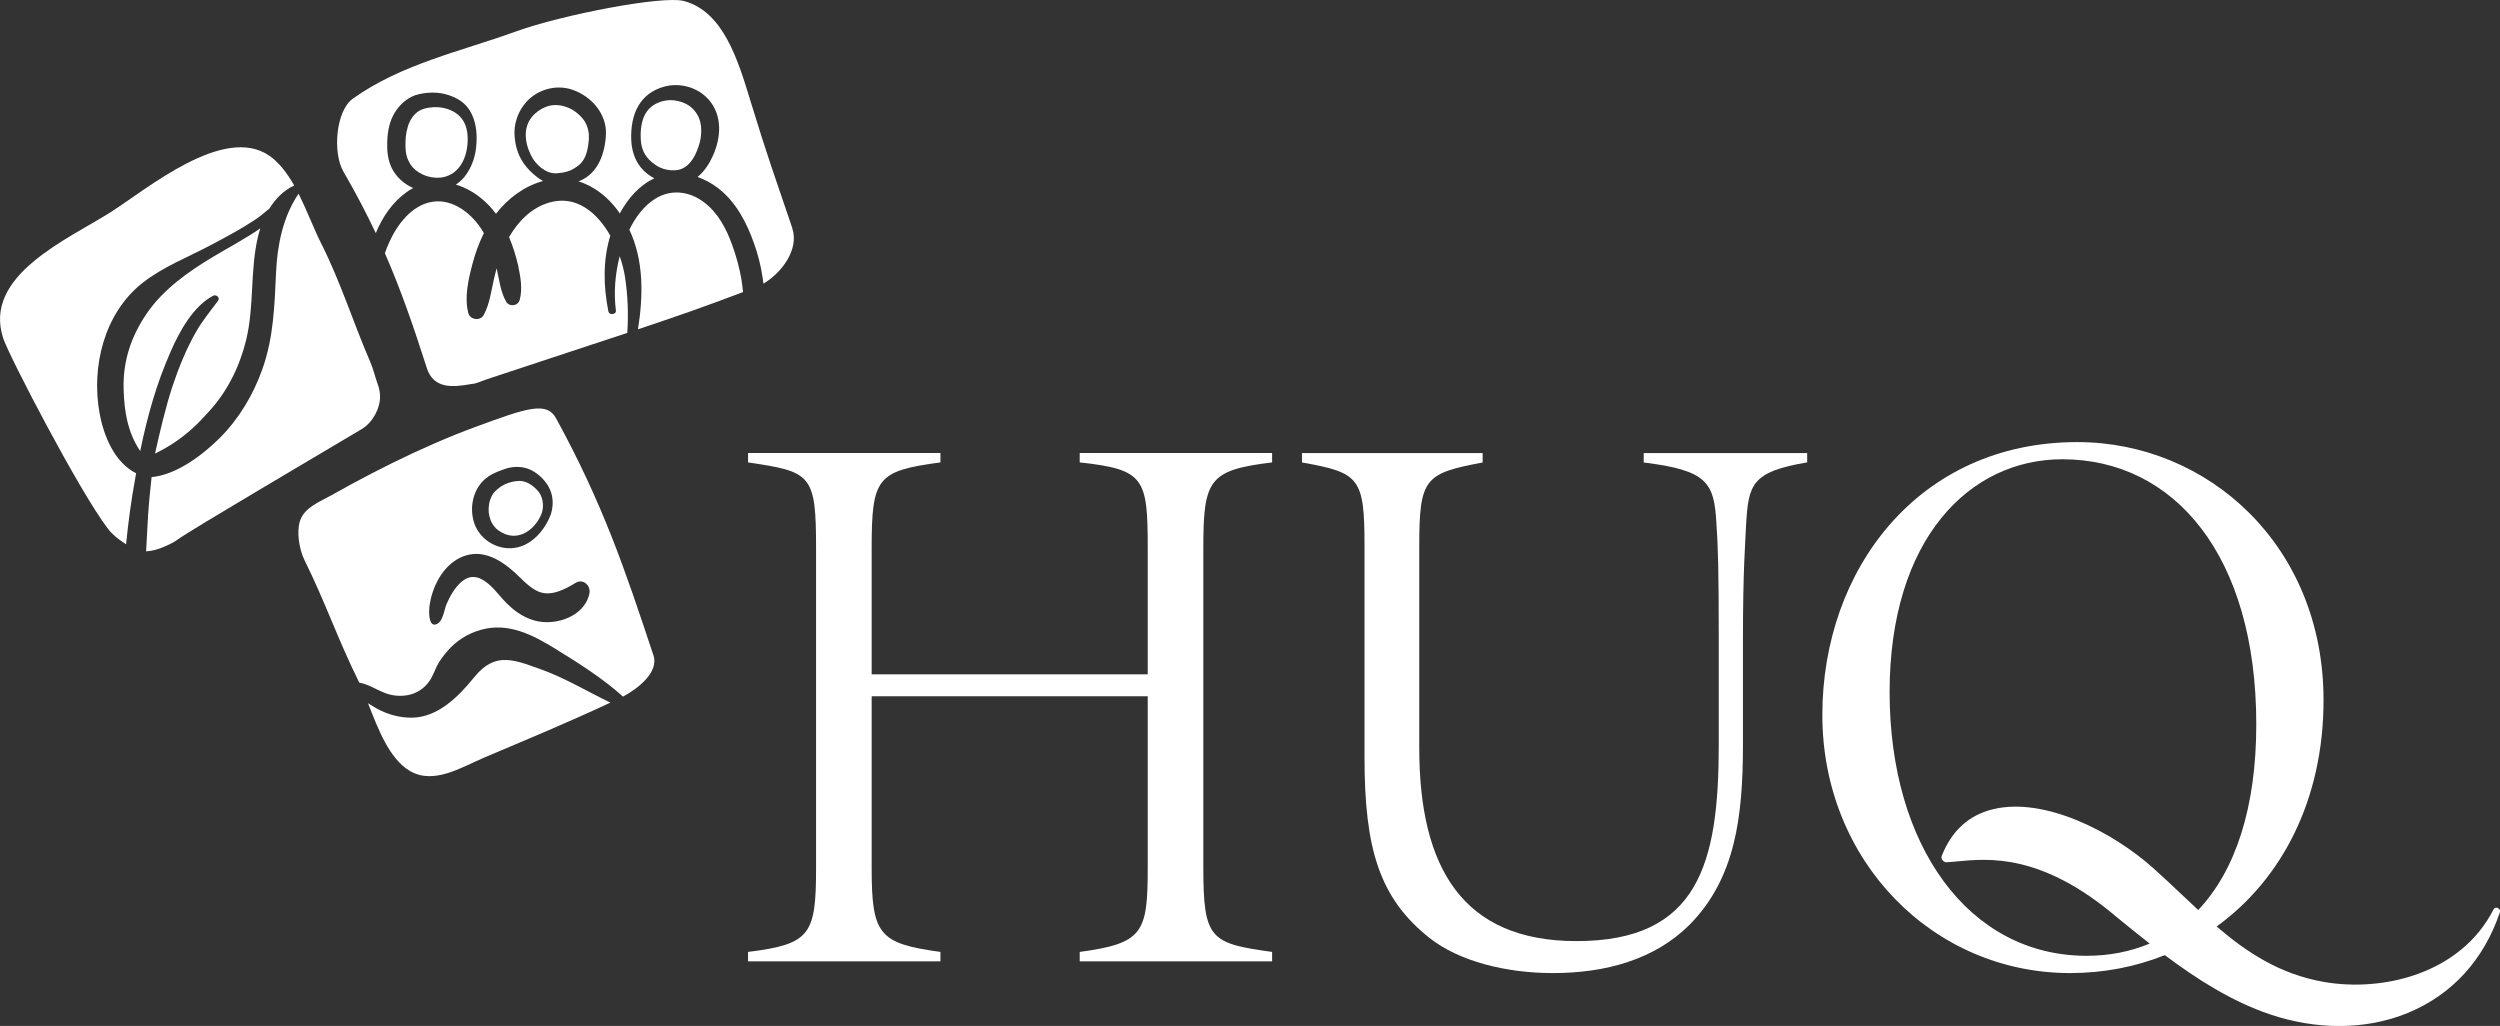
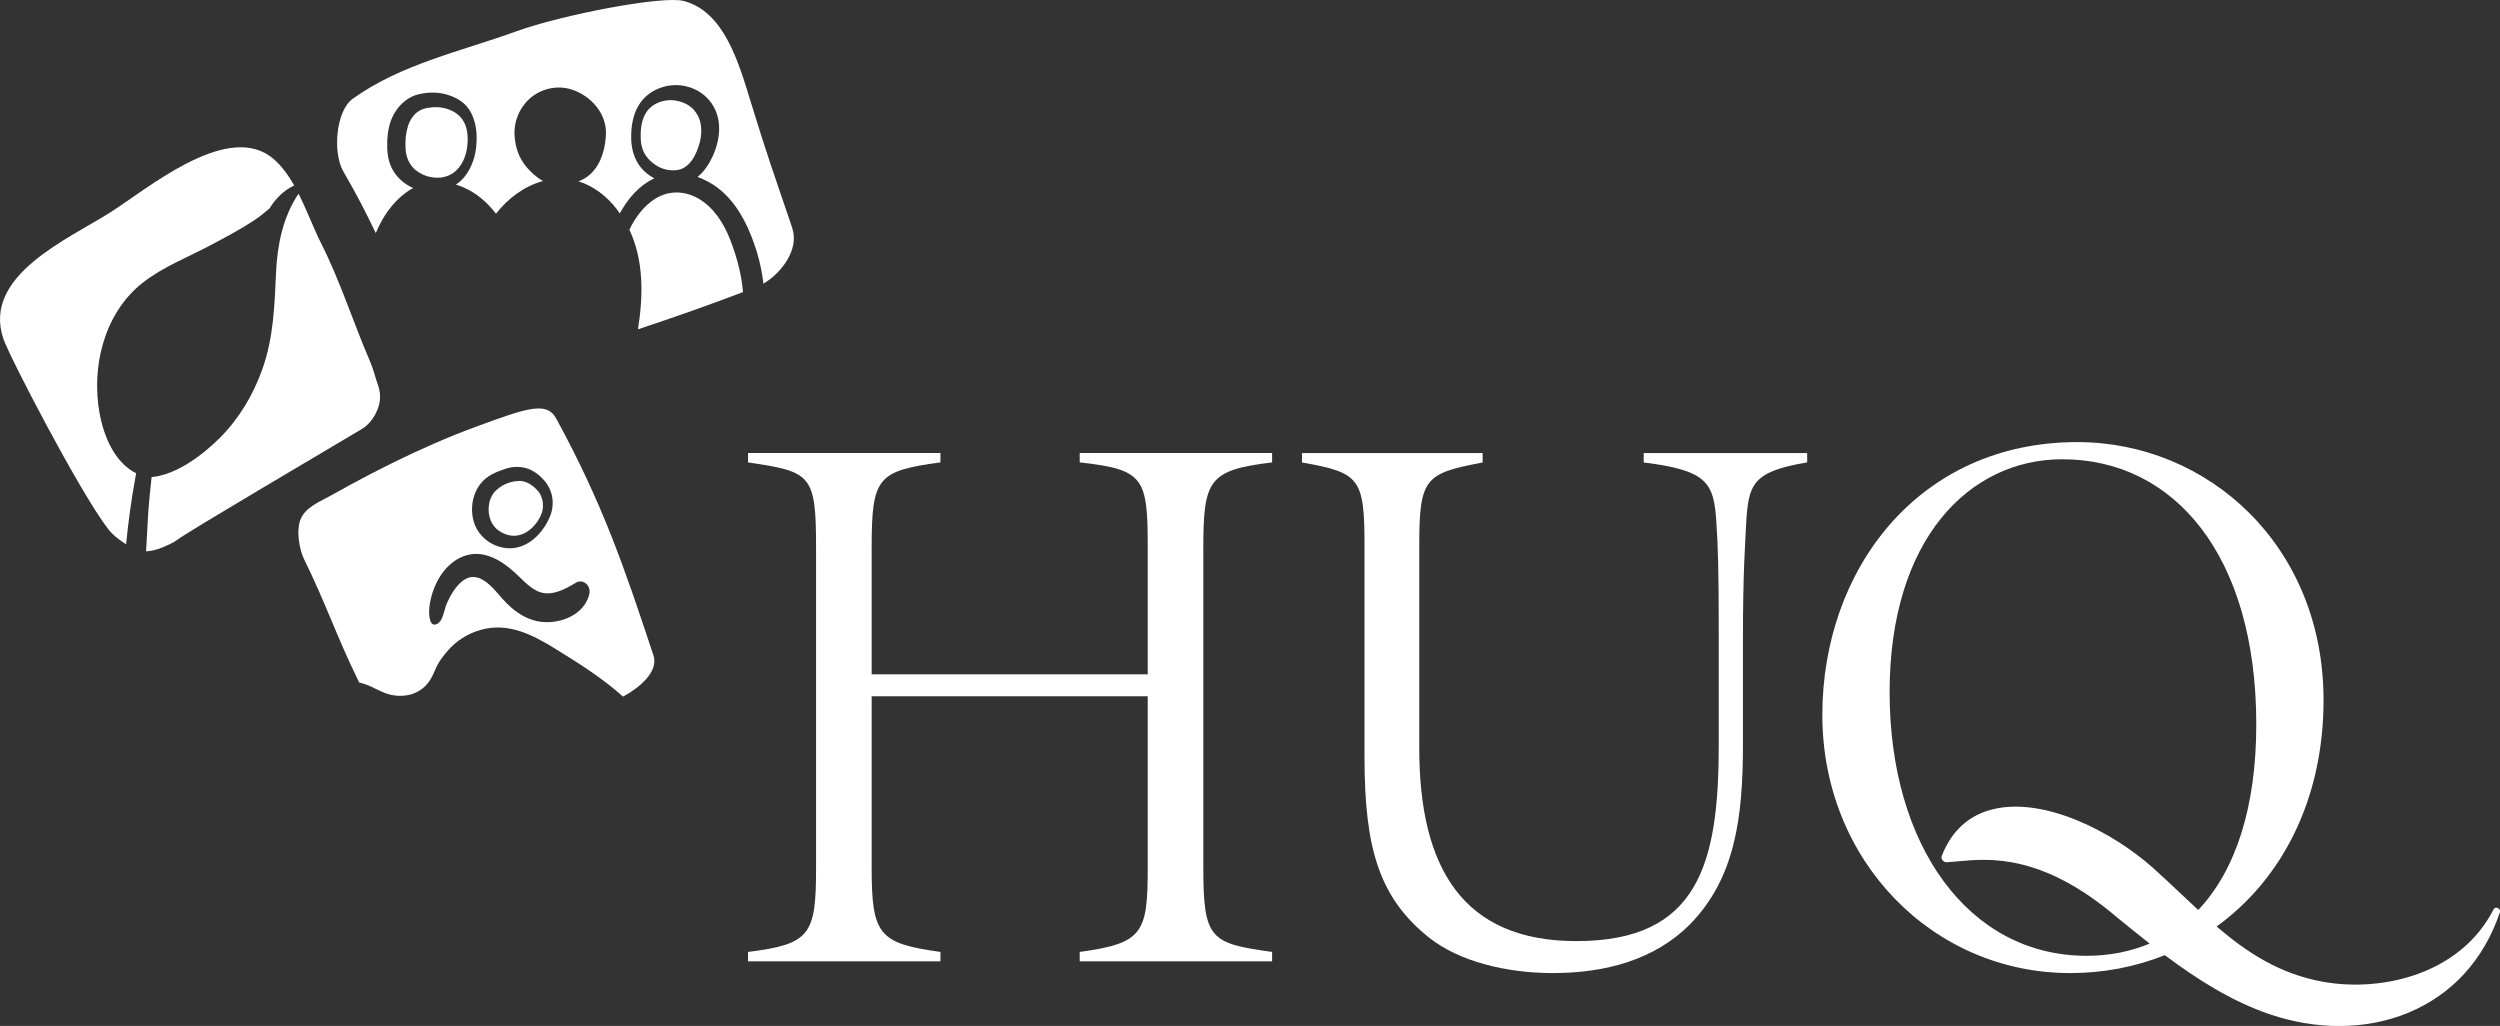
<svg xmlns="http://www.w3.org/2000/svg" id="Layer_2" viewBox="0 0 263.52 108.14">
  <rect x="0" y="0" width="263.52" height="108.14" fill="#333333" stroke="none" />
  <defs>
    <style>.cls-1{fill:#fff;}</style>
  </defs>
  <g id="HUQ_Logo">
    <g>
      <g>
        <path class="cls-1" d="M134.09,48.74c-6.68,.82-7.25,1.81-7.25,9.07v33.63c0,7.58,.74,8,7.25,8.9v.99h-20.28v-.99c6.68-.91,7.17-1.98,7.17-8.9v-18.05h-29.1v18.05c0,7.09,.74,8,7.25,8.9v.99h-20.28v-.99c6.59-.82,7.17-1.81,7.17-8.9V57.81c0-7.83-.49-8.08-7.17-9.07v-.99h20.28v.99c-6.68,.91-7.25,1.57-7.25,9.07v13.27h29.1v-13.27c0-7.42-.33-8.32-7.17-9.07v-.99h20.28v.99Z" />
        <path class="cls-1" d="M190.48,48.74c-5.85,.99-6.18,2.31-6.43,6.59-.08,1.98-.33,4.62-.33,12.12v11.05c0,7.66-.82,14.09-5.61,18.96-3.71,3.71-8.9,5.11-14.42,5.11-4.95,0-9.89-1.24-13.02-3.71-5.28-4.2-6.84-9.4-6.84-19.04v-22.25c0-7.17-.49-7.75-6.59-8.82v-.99h19.04v.99c-6.1,1.15-6.68,1.65-6.68,8.82v21.27c0,12.69,4.62,20.36,16.57,20.36,12.86,0,15-8.16,15-20.69v-11.13c0-7.42-.08-9.81-.25-12.28-.25-4.2-.91-5.52-7.66-6.35v-.99h17.23v.99Z" />
      </g>
      <path class="cls-1" d="M263.29,95.71c-.18-.08-.37-.02-.45,.15-3.47,6.81-11.71,8.73-17.9,7.64-4.63-.82-8.08-3.09-11.29-5.84,6.82-4.93,11.27-13.3,11.27-23.86,0-16.32-12.2-27.2-25.96-27.2-16.73,0-26.87,13.44-26.87,28.77s11.62,27.2,26.13,27.2c3.53,0,6.89-.66,9.97-1.89,3.39,2.54,7.06,4.88,11.08,6.24,2.43,.82,4.9,1.23,7.3,1.23,2.55,0,5.01-.46,7.26-1.39,4.64-1.92,7.98-5.58,9.68-10.6,.07-.2-.06-.37-.21-.43Zm-43.34,5.04c-12.45,0-20.77-11.62-20.77-27.78s8.41-24.56,18.21-24.56c11.79,0,20.44,10.14,20.44,27.94,0,8.74-2.18,15.42-6.12,19.57-.58-.54-1.17-1.09-1.75-1.64-.95-.9-1.94-1.83-2.95-2.74-4.37-3.91-11.52-7.53-16.89-6.25-2.57,.61-4.4,2.27-5.44,4.92-.06,.14-.03,.31,.07,.45,.11,.15,.28,.24,.44,.23,.34-.02,.71-.06,1.1-.09,3.33-.32,8.91-.87,16.84,5.88,1.12,.91,2.27,1.85,3.46,2.78-1.99,.83-4.2,1.29-6.65,1.29Z" />
      <g>
        <g>
          <path class="cls-1" d="M13.29,57.37c.23-2.32,.54-4.63,.96-6.93,.03-.18,.07-.36,.1-.55-2.28-1.15-3.41-3.91-3.85-6.31-.9-4.91,.47-10.56,4.52-13.76,2.15-1.69,4.79-2.71,7.19-3.98,1.54-.82,3.08-1.63,4.54-2.59,.59-.39,1.13-.82,1.65-1.27,.65-1.05,1.51-1.92,2.61-2.43-.73-1.28-1.58-2.42-2.64-3.15-4.81-3.28-12.88,3.53-16.7,5.96C7.15,25.23-1.88,29.05,.35,35.69c.64,1.91,8.04,16.14,11.01,20.02,.46,.61,1.06,1.09,1.7,1.51,.07,.05,.15,.1,.23,.15Z" />
-           <path class="cls-1" d="M20.64,35.02c-1.01,1.79-1.8,3.72-2.45,5.67-.71,2.13-1.36,4.92-1.85,7.12,3.12-1.51,4.75-3.41,5.69-4.44,1.94-2.11,3.23-4.74,3.91-7.51,.88-3.59,.4-7.35,1.26-10.94,.07-.28,.15-.57,.24-.85-1.64,1.13-3.45,2.08-4.98,3-2.6,1.55-5.26,3.44-6.99,5.97-1.66,2.43-2.52,5.03-2.44,7.96,.06,2.36,.42,4.57,1.75,6.55,.76-3.7,1.7-7.08,3.23-10.54,.92-2.09,2.35-4.73,4.46-5.84,.31-.16,.76,.19,.52,.52-.81,1.1-1.67,2.13-2.35,3.33Z" />
          <path class="cls-1" d="M39.83,40.54c-.29-.78-.46-1.6-.79-2.36-1.8-4.16-3.16-8.53-5.21-12.57-.73-1.44-1.45-3.39-2.36-5.19-1.64,2.42-2.24,5.39-2.37,8.29-.16,3.48-.26,6.87-1.44,10.19-.96,2.71-2.46,5.23-4.5,7.27-1.77,1.76-4.54,3.88-7.18,4.12-.06,.61-.13,1.22-.19,1.83-.15,1.51-.24,3.03-.31,4.55-.02,.48-.05,.97-.08,1.45,.6-.04,1.23-.2,1.75-.43,.54-.23,1.08-.45,1.55-.8,1.31-.98,15.1-9.07,19.46-11.68,1.11-.67,1.94-2.18,1.9-3.48-.01-.4-.09-.8-.23-1.18Z" />
        </g>
        <g>
          <path class="cls-1" d="M46.36,18.73c1.87-.17,2.84-1.84,2.93-3.74,.05-1.02-.12-1.98-.79-2.69-.59-.63-1.51-.96-2.37-1-.61-.03-1.41,.07-1.94,.38-.6,.35-1.02,1.04-1.2,1.66-.22,.74-.26,1.32-.25,2.11,.01,.7,.15,1.27,.51,1.85,.3,.47,.76,.85,1.34,1.11,.5,.23,1.15,.37,1.76,.31Z" />
-           <path class="cls-1" d="M60.96,17.46c.64-.51,.9-1.25,1.02-2.02,.05-.37,.17-.99,.04-1.63-.15-.69-.4-1.17-.96-1.69-.58-.54-1.14-.82-1.85-.98-.57-.12-1.24-.07-1.73,.15-.48,.18-1.07,.59-1.45,1.08-1.13,1.46-.46,3.37,.15,4.37,.3,.47,1.22,1.57,2.45,1.53,.42-.03,.87-.09,1.26-.22,.37-.12,.74-.34,1.05-.59Z" />
-           <path class="cls-1" d="M65.88,29.19c-.11-.68-.29-1.42-.56-2.18-.48,1.86-.64,3.82-.4,5.71,.06,.45-.7,.54-.79,.11-.53-2.65-.59-5.4,.2-7.99-1.37-2.41-3.55-4.3-6.4-3.5-1.89,.53-3.31,1.99-4.27,3.65,.4,.96,.72,1.95,.95,2.98,.25,1.18,.49,2.45,.17,3.64-.17,.65-1.1,.77-1.43,.19-.6-1.07-.73-2.33-1-3.52-.11,.42-.22,.83-.31,1.25-.28,1.25-.44,2.53-1.05,3.67-.36,.67-1.45,.52-1.63-.21-.42-1.66,0-3.49,.43-5.13,.29-1.12,.69-2.23,1.21-3.28-.03-.06-.06-.11-.09-.17-1.07-1.8-3.11-3.5-5.34-3.14-2.19,.35-3.73,2.43-4.57,4.33-.16,.35-.3,.72-.43,1.09,1.65,3.77,2.97,7.57,4.42,12.1,.73,2.29,2.86,2.01,4.69,1.69,.54-.03,1.03-.3,1.63-.5,6.45-2.15,11-3.62,14.81-4.89,.13-1.96,.06-3.99-.24-5.89Z" />
          <path class="cls-1" d="M83.51,24.03c-1.95-5.76-2.53-7.27-4.39-13.34-1.29-4.22-2.83-9.49-7.06-10.59-2.23-.58-12.81,1.46-17.6,3.19-5.96,2.16-12.13,3.44-17.28,7.12-1.76,1.26-2.15,5.66-.98,7.68,1.32,2.27,2.42,4.39,3.41,6.48,.7-1.69,1.76-3.26,3.26-4.33,.22-.16,.45-.3,.68-.42-.95-.42-1.77-1.14-2.25-2.09-.44-.89-.52-1.88-.48-2.86,.04-1.04,.23-2.08,.78-2.98,.57-.94,1.46-1.72,2.55-1.96,1-.23,2.05-.24,3.03,.06,1.06,.33,1.95,.88,2.47,1.89,.49,.94,.64,2.02,.58,3.07-.04,1.42-.49,2.74-1.32,3.75-.25,.3-.54,.54-.86,.76,.28,.08,.56,.18,.83,.3,1.36,.6,2.51,1.59,3.4,2.77,1.26-1.62,2.98-2.91,4.96-3.45-.76-.43-1.36-1.02-1.73-1.46-.82-.99-1.18-2.04-1.27-3.3-.08-1.19,.29-2.37,1.02-3.31,1.16-1.51,3.23-2.17,5.05-1.56,2,.67,3.66,2.54,3.56,4.71-.08,1.95-.81,4.11-2.75,4.9-.05,.02-.1,.03-.15,.05,1.62,.5,3.04,1.61,4.09,3,.1,.13,.18,.26,.27,.39,.84-1.55,2.03-2.95,3.64-3.7-.55-.3-1.05-.68-1.44-1.17-.64-.8-.94-1.81-.99-2.83-.12-2.91,1-4.96,3.41-5.65,1.7-.49,3.64,.04,4.8,1.41,1.42,1.67,1.25,3.95,.4,5.85-.37,.83-.9,1.66-1.62,2.24,.75,.27,1.47,.66,2.12,1.15,1.92,1.47,3.03,3.61,3.83,5.85,.42,1.18,.73,2.4,.91,3.64,.03,.2,.05,.4,.08,.61,1.92-1.13,3.79-3.62,3.04-5.84Z" />
          <path class="cls-1" d="M73.79,14.87c.17-.68,.17-1.41,.02-2.01-.14-.57-.44-1.08-.87-1.48-.38-.35-.86-.58-1.42-.72-.53-.13-1.08-.15-1.66,0-1.76,.47-2.41,1.87-2.32,4.01,.05,.94,.35,1.75,1.2,2.45,.33,.27,1.12,.9,2.42,.83,1.57-.08,2.3-1.75,2.64-3.08Z" />
          <path class="cls-1" d="M78.32,30.78c-.05-.47-.1-.93-.18-1.4-.21-1.19-.53-2.36-.94-3.49-.61-1.73-1.49-3.43-2.98-4.56-1.55-1.18-3.49-1.43-5.17-.37-1.21,.76-2.08,1.96-2.71,3.25,1.53,3.25,1.47,6.92,.91,10.5,3.9-1.3,7.12-2.42,11.06-3.92Z" />
        </g>
        <g>
-           <path class="cls-1" d="M56.78,70.47c-1.19-.42-2.59-1-3.87-.89-1.34,.12-2.21,.93-3.02,1.92-1.6,1.96-3.74,4.1-6.44,4.15-1.28,.02-2.62-.34-3.74-.97-.29-.16-.61-.35-.92-.56,1.06,2.7,2.23,5.85,4.41,7.14,2.53,1.5,5.48-.41,7.85-1.41,4.44-1.88,8.92-3.74,13.29-5.79-2.52-1.21-4.9-2.67-7.55-3.59Z" />
          <path class="cls-1" d="M52.53,55.9c.45,.33,.96,.54,1.52,.57,1.52,.08,2.72-1.35,3.07-2.43,.26-.8,.05-1.73-.36-2.22-.47-.57-1.18-1.1-1.95-1.13-1.31,.03-2.11,.58-2.66,1.14-.21,.21-.52,.74-.6,1.33-.1,.62-.04,1.11,.17,1.69,.13,.36,.47,.82,.81,1.06Z" />
          <path class="cls-1" d="M68.87,69.06c-3.02-9.12-5.31-15.9-10.24-24.94-.99-1.82-2.98-1.17-8.59,.91-.68,.25-1.36,.51-2.03,.78-3.02,1.22-5.97,2.61-8.86,4.11-1.41,.73-2.81,1.49-4.19,2.27-1.2,.68-2.88,1.28-3.34,2.72-.38,1.19-.07,3.02,.47,4.12,2.22,4.49,3.47,8.24,5.69,12.74,.03,.06,.06,.12,.08,.18,1.13,.19,2.22,1.05,3.35,1.29,1.5,.32,3.01-.07,3.96-1.32,.4-.52,.6-1.13,.88-1.71,.29-.58,.69-1.09,1.11-1.58,.91-1.07,2.14-1.85,3.49-2.23,2.92-.84,5.51,.52,7.94,2.02,2.42,1.49,4.97,3.1,7.08,5.01,1.65-.89,3.79-2.59,3.21-4.37Zm-17.41-18.83c.52-.35,1.12-.57,1.71-.78,.9-.33,1.98-.33,2.84,.11,.81,.41,1.58,1.18,1.95,2.01,.38,.85,.38,1.8,.09,2.68-.74,1.93-2.44,3.7-4.61,3.53-1.66-.13-3.12-1.29-3.54-2.93-.43-1.68,.1-3.62,1.56-4.61Zm10.68,12.3c-.41,1.96-2.41,2.98-4.28,3.05-2.03,.08-3.66-1.05-4.95-2.52-1.03-1.19-2.56-3.15-4.22-1.77-.73,.61-1.23,1.5-1.61,2.36-.28,.63-.36,1.94-1.14,2.17-.81,.24-.72-1.49-.68-1.85,.14-1.09,.48-2.12,1.04-3.07,1.08-1.82,3.01-3.01,5.15-2.31,1.06,.34,1.96,1,2.78,1.73,.74,.67,1.45,1.51,2.36,1.96,1.38,.7,2.91-.13,4.1-.85,.77-.47,1.6,.3,1.44,1.1Z" />
        </g>
      </g>
    </g>
  </g>
</svg>